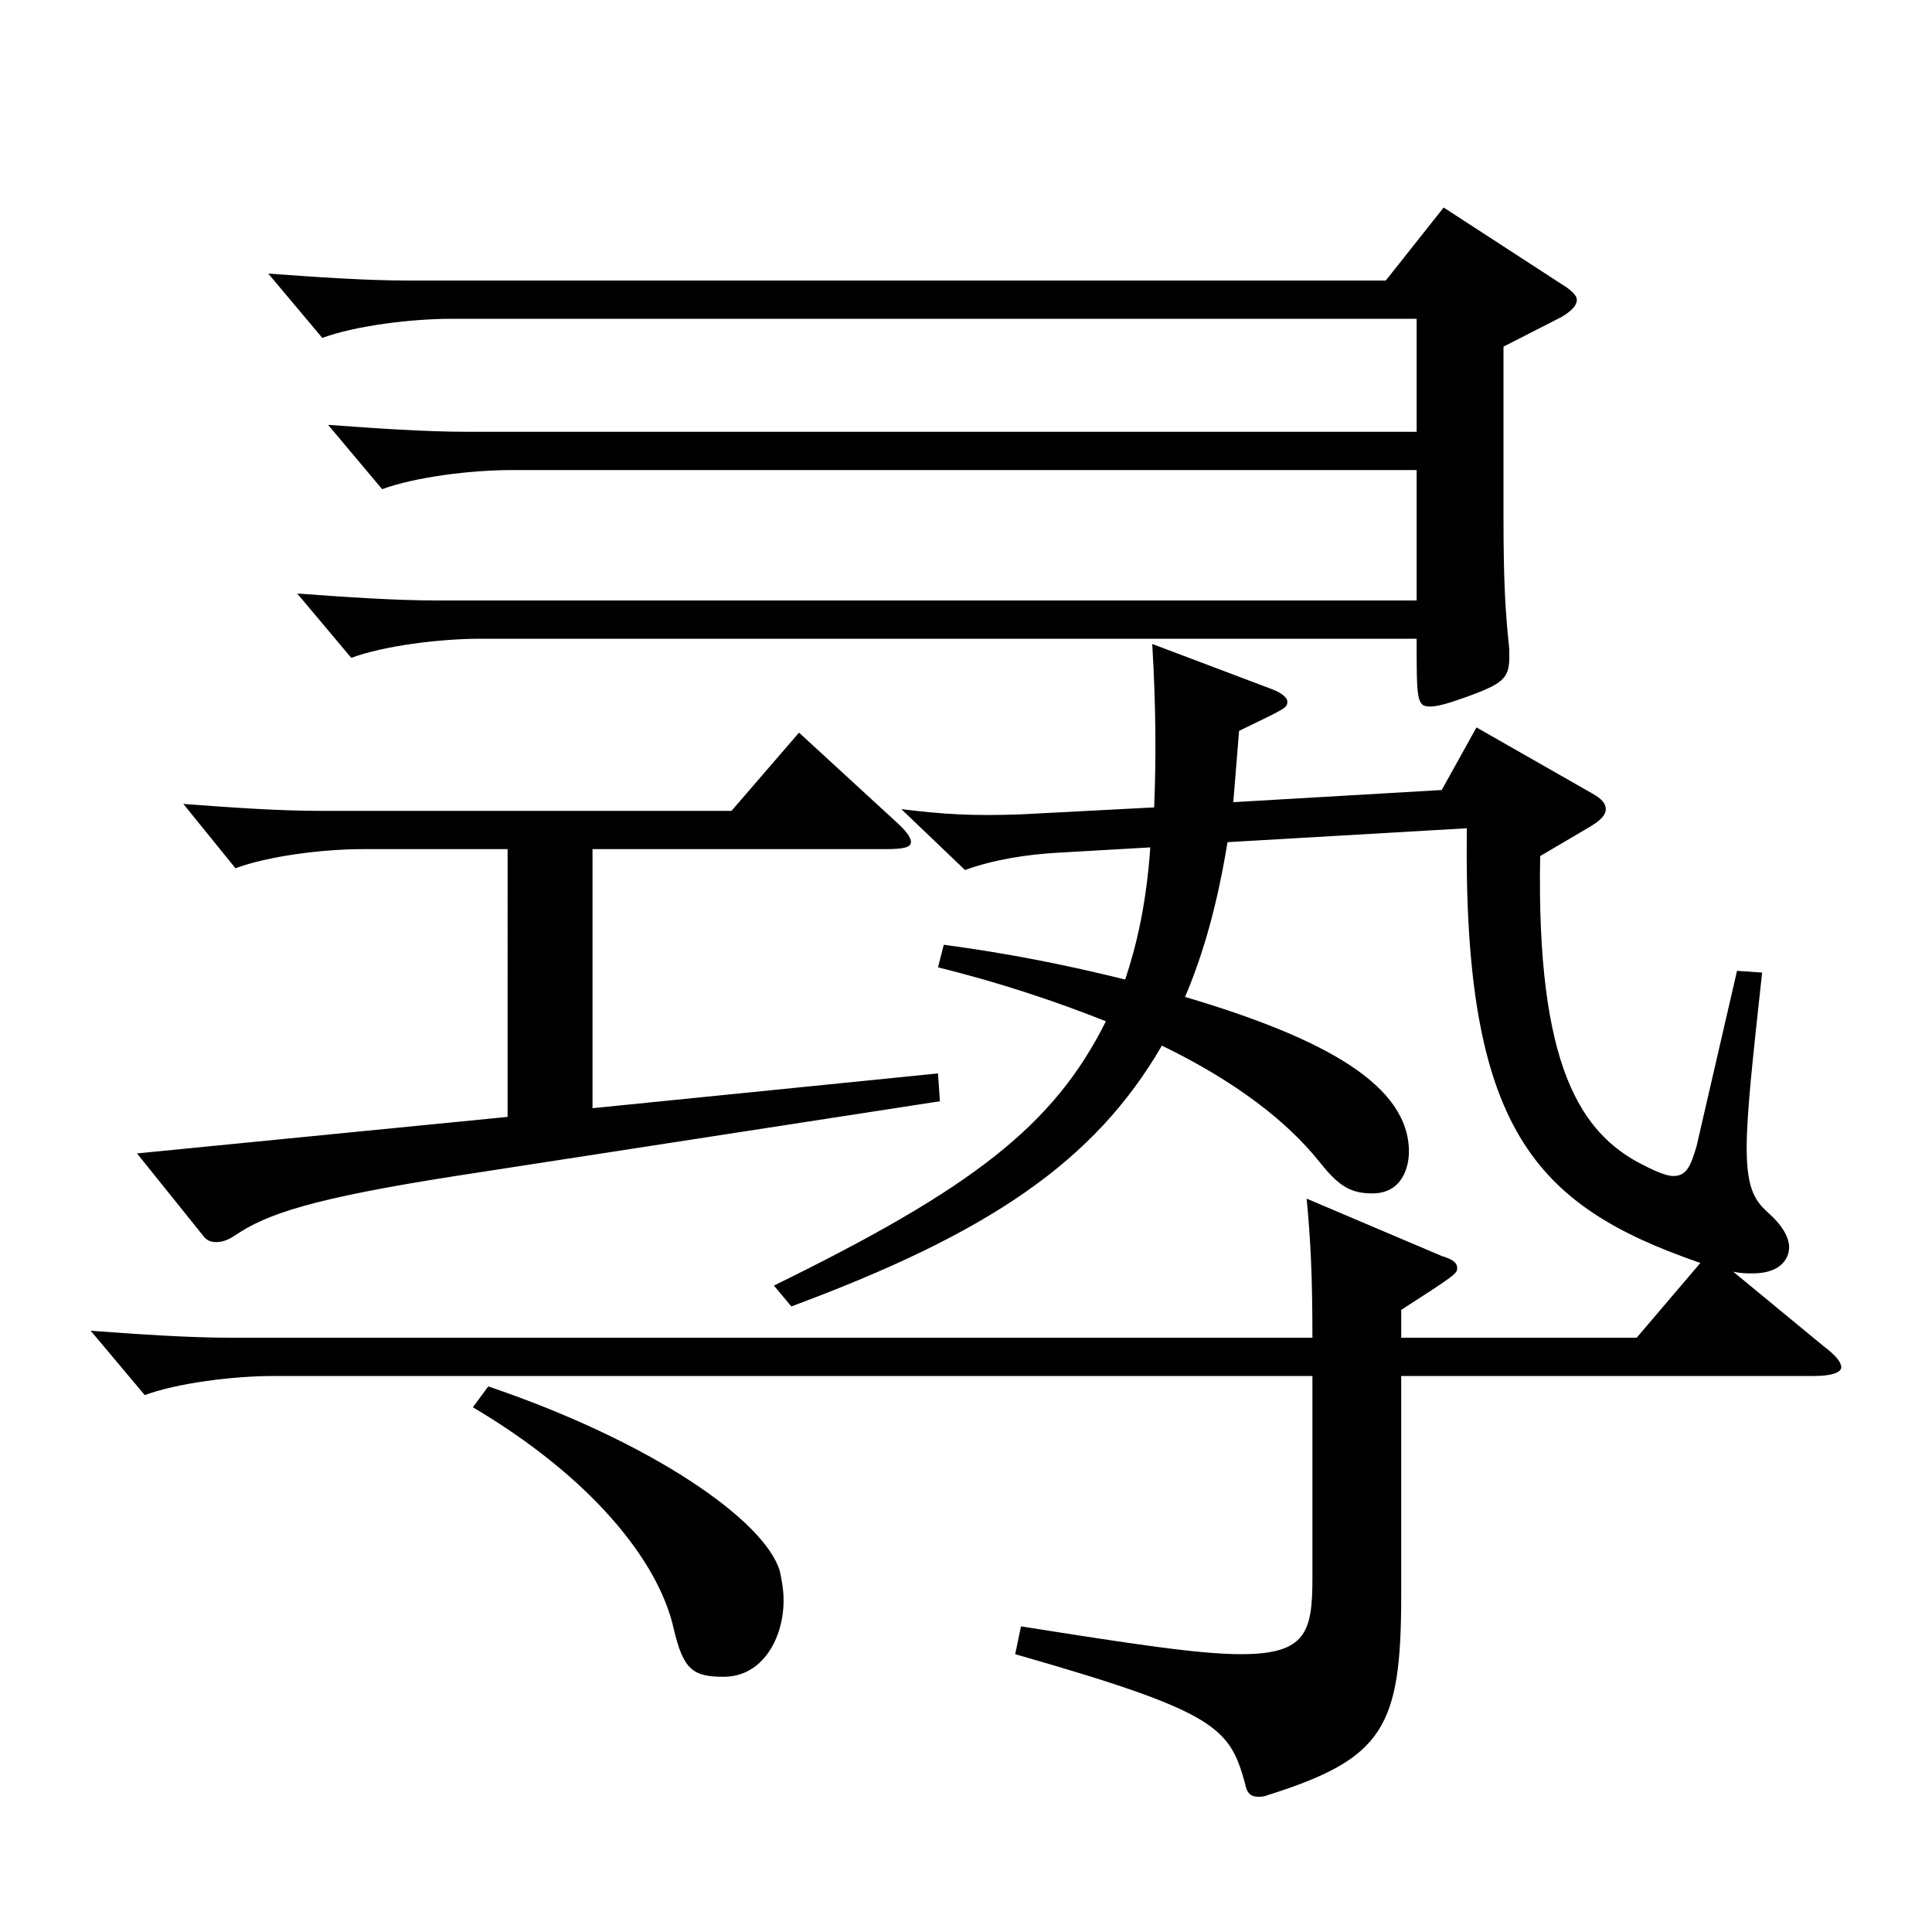
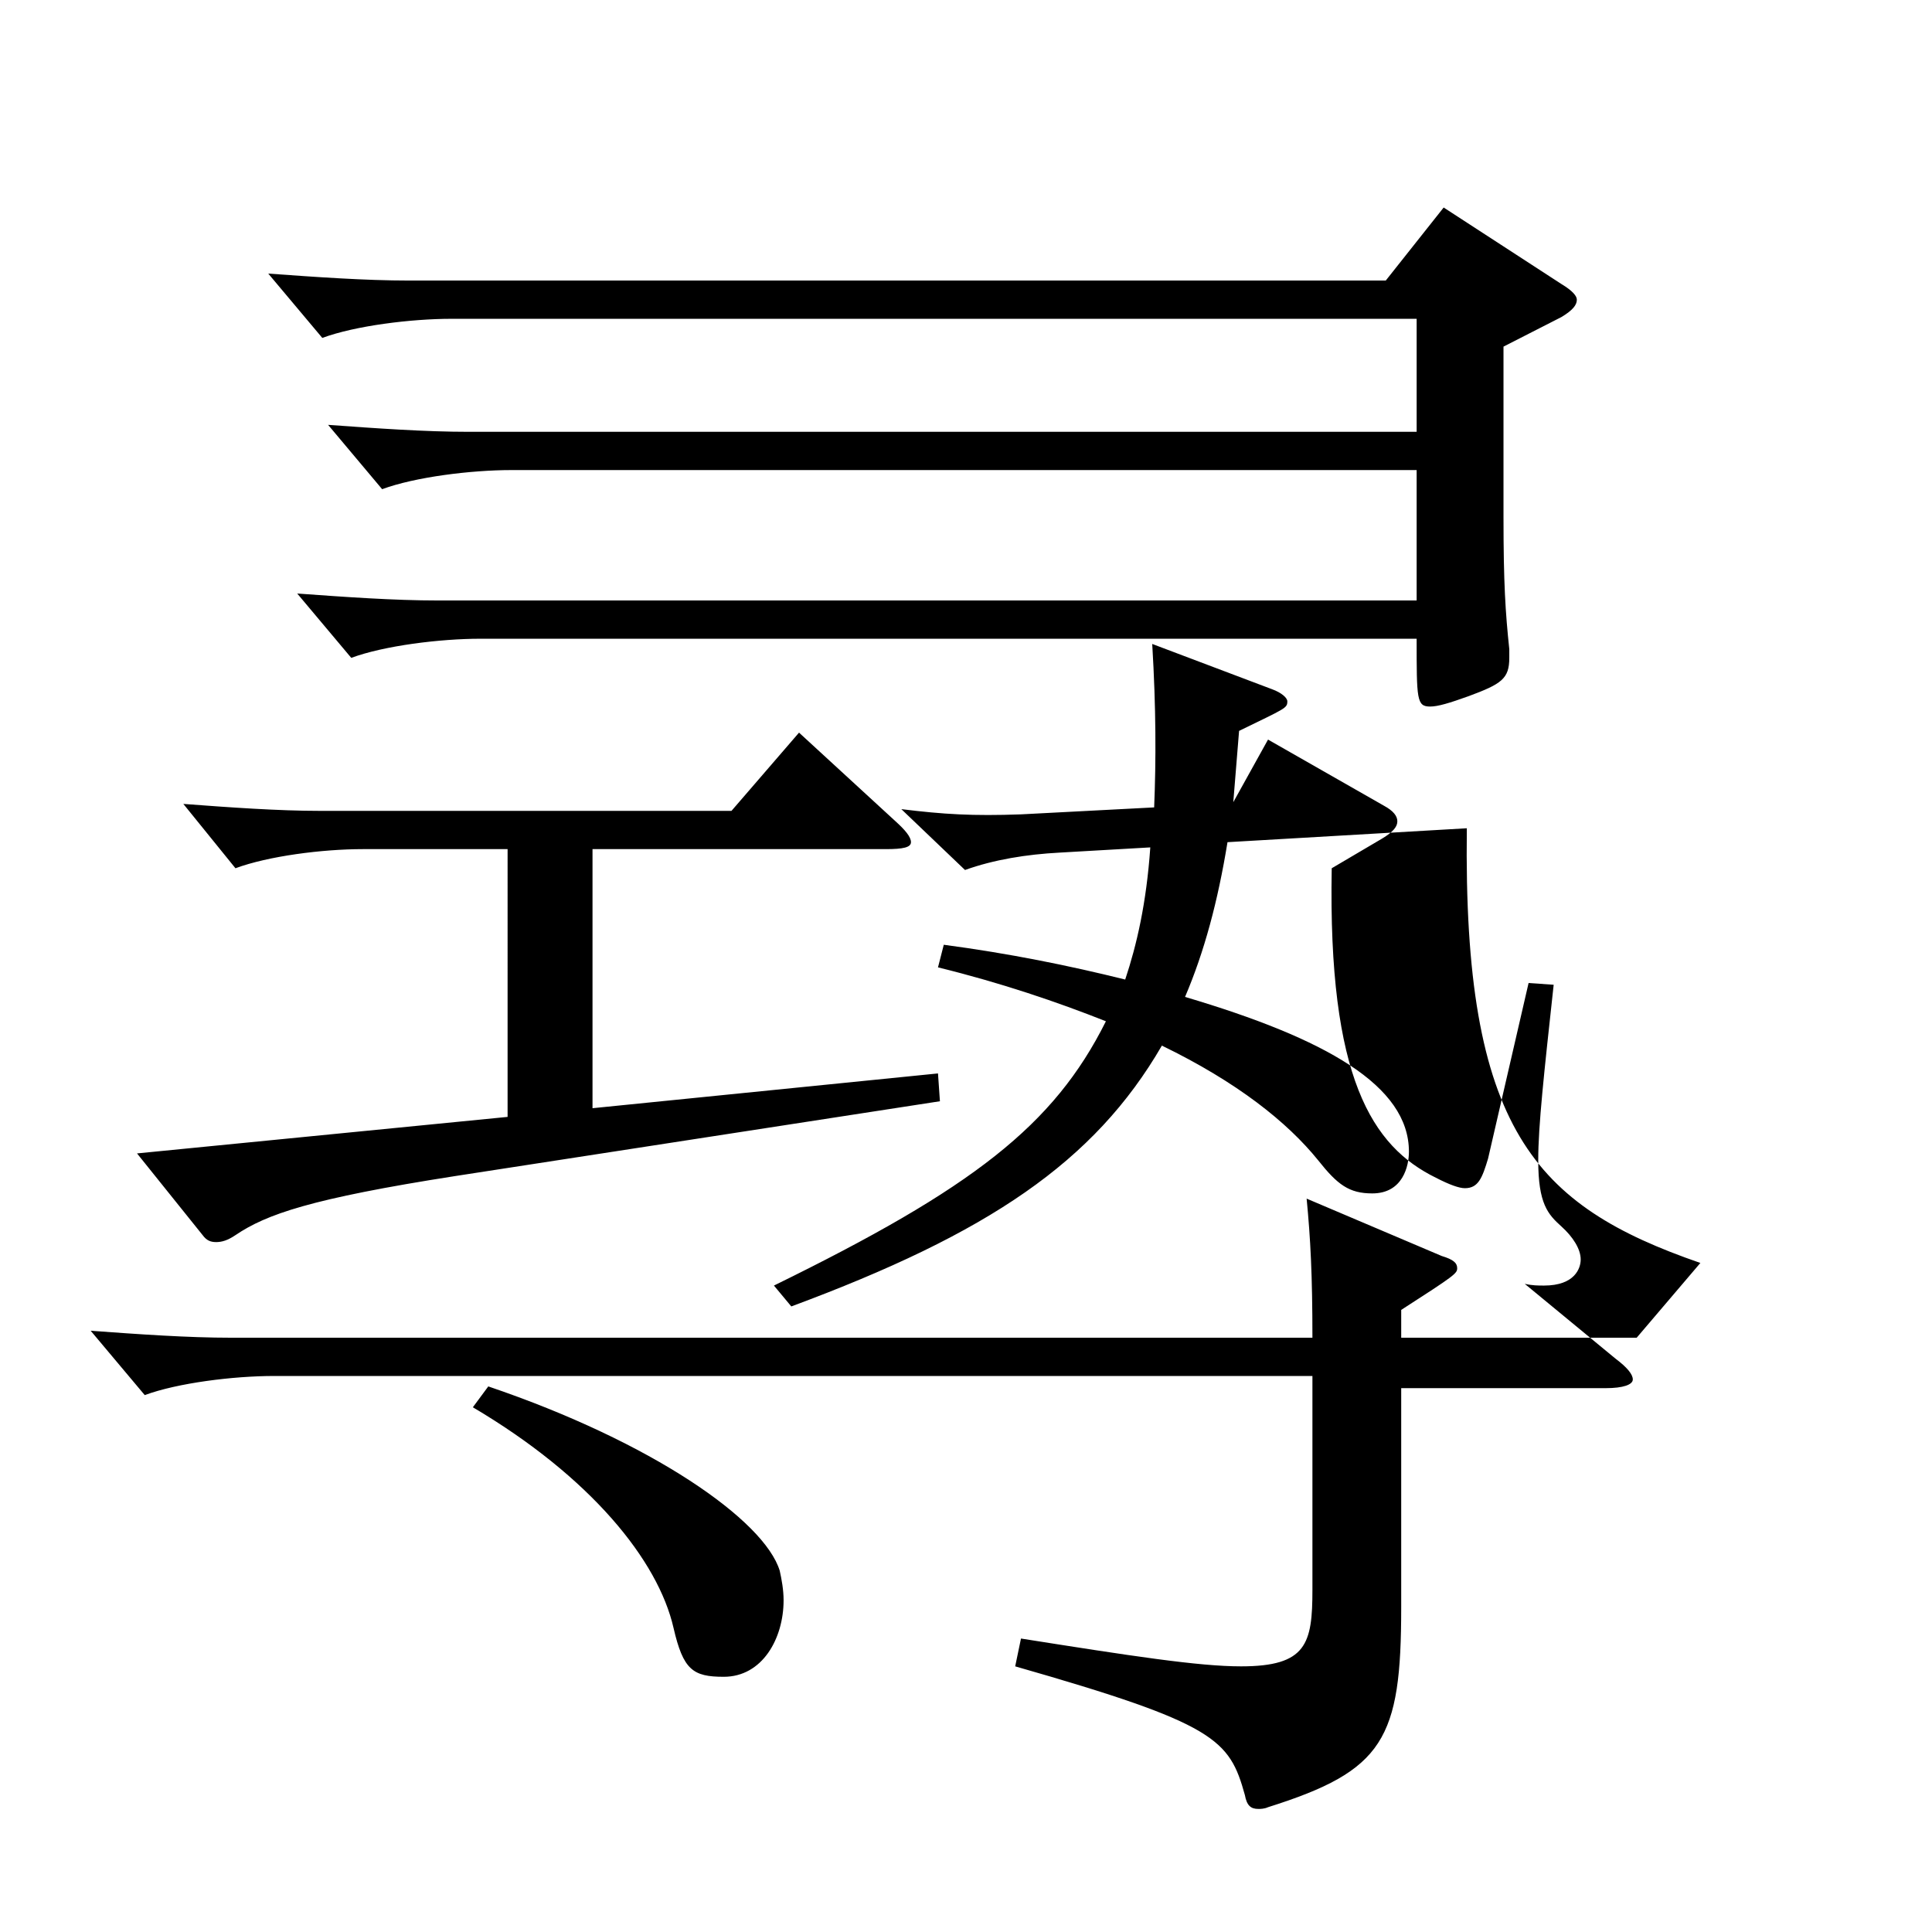
<svg xmlns="http://www.w3.org/2000/svg" version="1.1" id="图层_1" x="0px" y="0px" width="1000px" height="1000px" viewBox="0 0 1000 1000" enable-background="new 0 0 1000 1000" xml:space="preserve">
-   <path d="M635.353,435.906c-4.995,30.601-11.988,56.7-21.978,80.1c72.926,21.601,115.883,45.9,115.883,80.1  c0,7.2-2.997,21.6-18.98,21.6c-11.988,0-17.982-4.5-27.973-17.1c-15.983-19.8-41.957-40.5-80.918-59.399  c-34.965,60.3-89.909,97.199-191.807,134.999l-8.991-10.8c102.896-50.399,144.854-82.8,171.827-136.799  c-24.975-9.9-53.945-19.8-86.912-27.9l2.997-11.7c33.965,4.5,64.934,10.801,93.905,18c5.993-18,10.988-39.6,12.986-68.399  l-46.952,2.7c-16.983,0.9-33.966,3.6-48.951,9l-32.967-31.5c21.979,2.7,36.963,3.601,61.938,2.7l68.931-3.6  c0.999-24.3,0.999-51.3-0.999-84.6l61.938,23.399c4.995,1.8,7.992,4.5,7.992,6.3c0,3.601-0.999,3.601-24.975,15.3l-2.997,36.9  l107.891-6.3l17.982-32.4l59.939,34.2c4.995,2.7,6.993,5.399,6.993,8.1s-1.998,5.4-7.992,9l-25.974,15.3  c-1.998,108.899,20.979,143.999,53.945,160.199c6.993,3.6,11.988,5.399,14.985,5.399c6.992,0,8.99-5.399,11.987-15.3l20.979-90.899  l12.986,0.9c-4.995,45.899-7.992,72.899-7.992,90.899c0,22.5,4.995,27.899,11.988,34.2c5.994,5.399,9.99,11.699,9.99,17.1  c0,4.5-2.997,13.5-18.981,13.5c-2.997,0-5.993,0-9.989-0.9l46.952,38.7c5.994,4.5,8.991,8.1,8.991,10.8s-4.995,4.5-13.986,4.5  H725.262v113.399c0,68.399-8.991,84.599-68.931,103.499c-1.998,0.899-3.996,0.899-4.995,0.899c-3.995,0-5.993-1.8-6.992-7.199  c-7.992-28.8-14.985-36.9-118.881-66.6l2.997-14.4c56.943,9,91.907,14.4,113.886,14.4c33.966,0,36.962-11.7,36.962-39.6V712.205  H141.85c-20.979,0-49.949,3.6-66.933,9.899l-27.972-33.3c24.976,1.801,49.95,3.601,72.927,3.601h559.436c0-32.4-0.998-51.3-2.996-72  l69.929,29.7c5.994,1.8,7.992,3.6,7.992,6.3s-0.999,3.6-28.971,21.6v14.4h121.877l32.967-38.7  c-85.913-29.699-122.876-69.3-120.878-224.998L635.353,435.906z M262.729,439.507h-74.925c-20.979,0-48.951,3.6-65.934,9.899  l-26.973-33.3c23.976,1.801,48.95,3.601,70.929,3.601h212.785l34.965-40.5l49.949,45.899c4.995,4.5,7.992,8.101,7.992,10.8  c0,2.7-3.996,3.601-12.987,3.601H306.684v134.099l178.82-18l0.999,14.4l-250.748,38.699c-74.924,11.7-97.901,19.801-113.885,30.601  c-3.996,2.699-6.993,3.6-9.99,3.6s-4.995-0.9-6.992-3.6l-33.966-42.3l191.807-18.9V439.507z M733.254,223.508v-58.499H233.757  c-20.979,0-49.949,3.6-66.932,9.899l-27.973-33.3c24.976,1.8,49.95,3.601,72.927,3.601h505.49l29.97-37.8l60.939,39.6  c5.993,3.6,7.991,6.3,7.991,8.1c0,2.7-1.998,5.4-7.991,9l-29.971,15.3v88.199c0,34.2,0.999,49.5,2.997,68.4v4.5  c0,10.8-3.995,13.499-20.979,19.8c-9.99,3.6-15.983,5.399-19.979,5.399c-6.993,0-6.993-3.6-6.993-35.1H248.742  c-20.979,0-49.949,3.6-66.933,9.9l-27.972-33.3c24.975,1.8,49.949,3.6,72.927,3.6h506.489v-67.5H264.726  c-20.979,0-49.949,3.601-66.932,9.9l-27.973-33.3c24.976,1.8,49.95,3.6,72.927,3.6H733.254z M252.738,717.604  c84.914,28.8,142.855,69.3,150.848,95.399c0.999,4.5,1.998,9.9,1.998,15.3c0,19.8-10.989,39.6-30.969,39.6  c-15.983,0-20.979-3.6-25.974-25.199c-7.992-35.1-42.957-78.3-103.896-114.3L252.738,717.604z" />
+   <path d="M635.353,435.906c-4.995,30.601-11.988,56.7-21.978,80.1c72.926,21.601,115.883,45.9,115.883,80.1  c0,7.2-2.997,21.6-18.98,21.6c-11.988,0-17.982-4.5-27.973-17.1c-15.983-19.8-41.957-40.5-80.918-59.399  c-34.965,60.3-89.909,97.199-191.807,134.999l-8.991-10.8c102.896-50.399,144.854-82.8,171.827-136.799  c-24.975-9.9-53.945-19.8-86.912-27.9l2.997-11.7c33.965,4.5,64.934,10.801,93.905,18c5.993-18,10.988-39.6,12.986-68.399  l-46.952,2.7c-16.983,0.9-33.966,3.6-48.951,9l-32.967-31.5c21.979,2.7,36.963,3.601,61.938,2.7l68.931-3.6  c0.999-24.3,0.999-51.3-0.999-84.6l61.938,23.399c4.995,1.8,7.992,4.5,7.992,6.3c0,3.601-0.999,3.601-24.975,15.3l-2.997,36.9  l17.982-32.4l59.939,34.2c4.995,2.7,6.993,5.399,6.993,8.1s-1.998,5.4-7.992,9l-25.974,15.3  c-1.998,108.899,20.979,143.999,53.945,160.199c6.993,3.6,11.988,5.399,14.985,5.399c6.992,0,8.99-5.399,11.987-15.3l20.979-90.899  l12.986,0.9c-4.995,45.899-7.992,72.899-7.992,90.899c0,22.5,4.995,27.899,11.988,34.2c5.994,5.399,9.99,11.699,9.99,17.1  c0,4.5-2.997,13.5-18.981,13.5c-2.997,0-5.993,0-9.989-0.9l46.952,38.7c5.994,4.5,8.991,8.1,8.991,10.8s-4.995,4.5-13.986,4.5  H725.262v113.399c0,68.399-8.991,84.599-68.931,103.499c-1.998,0.899-3.996,0.899-4.995,0.899c-3.995,0-5.993-1.8-6.992-7.199  c-7.992-28.8-14.985-36.9-118.881-66.6l2.997-14.4c56.943,9,91.907,14.4,113.886,14.4c33.966,0,36.962-11.7,36.962-39.6V712.205  H141.85c-20.979,0-49.949,3.6-66.933,9.899l-27.972-33.3c24.976,1.801,49.95,3.601,72.927,3.601h559.436c0-32.4-0.998-51.3-2.996-72  l69.929,29.7c5.994,1.8,7.992,3.6,7.992,6.3s-0.999,3.6-28.971,21.6v14.4h121.877l32.967-38.7  c-85.913-29.699-122.876-69.3-120.878-224.998L635.353,435.906z M262.729,439.507h-74.925c-20.979,0-48.951,3.6-65.934,9.899  l-26.973-33.3c23.976,1.801,48.95,3.601,70.929,3.601h212.785l34.965-40.5l49.949,45.899c4.995,4.5,7.992,8.101,7.992,10.8  c0,2.7-3.996,3.601-12.987,3.601H306.684v134.099l178.82-18l0.999,14.4l-250.748,38.699c-74.924,11.7-97.901,19.801-113.885,30.601  c-3.996,2.699-6.993,3.6-9.99,3.6s-4.995-0.9-6.992-3.6l-33.966-42.3l191.807-18.9V439.507z M733.254,223.508v-58.499H233.757  c-20.979,0-49.949,3.6-66.932,9.899l-27.973-33.3c24.976,1.8,49.95,3.601,72.927,3.601h505.49l29.97-37.8l60.939,39.6  c5.993,3.6,7.991,6.3,7.991,8.1c0,2.7-1.998,5.4-7.991,9l-29.971,15.3v88.199c0,34.2,0.999,49.5,2.997,68.4v4.5  c0,10.8-3.995,13.499-20.979,19.8c-9.99,3.6-15.983,5.399-19.979,5.399c-6.993,0-6.993-3.6-6.993-35.1H248.742  c-20.979,0-49.949,3.6-66.933,9.9l-27.972-33.3c24.975,1.8,49.949,3.6,72.927,3.6h506.489v-67.5H264.726  c-20.979,0-49.949,3.601-66.932,9.9l-27.973-33.3c24.976,1.8,49.95,3.6,72.927,3.6H733.254z M252.738,717.604  c84.914,28.8,142.855,69.3,150.848,95.399c0.999,4.5,1.998,9.9,1.998,15.3c0,19.8-10.989,39.6-30.969,39.6  c-15.983,0-20.979-3.6-25.974-25.199c-7.992-35.1-42.957-78.3-103.896-114.3L252.738,717.604z" />
</svg>